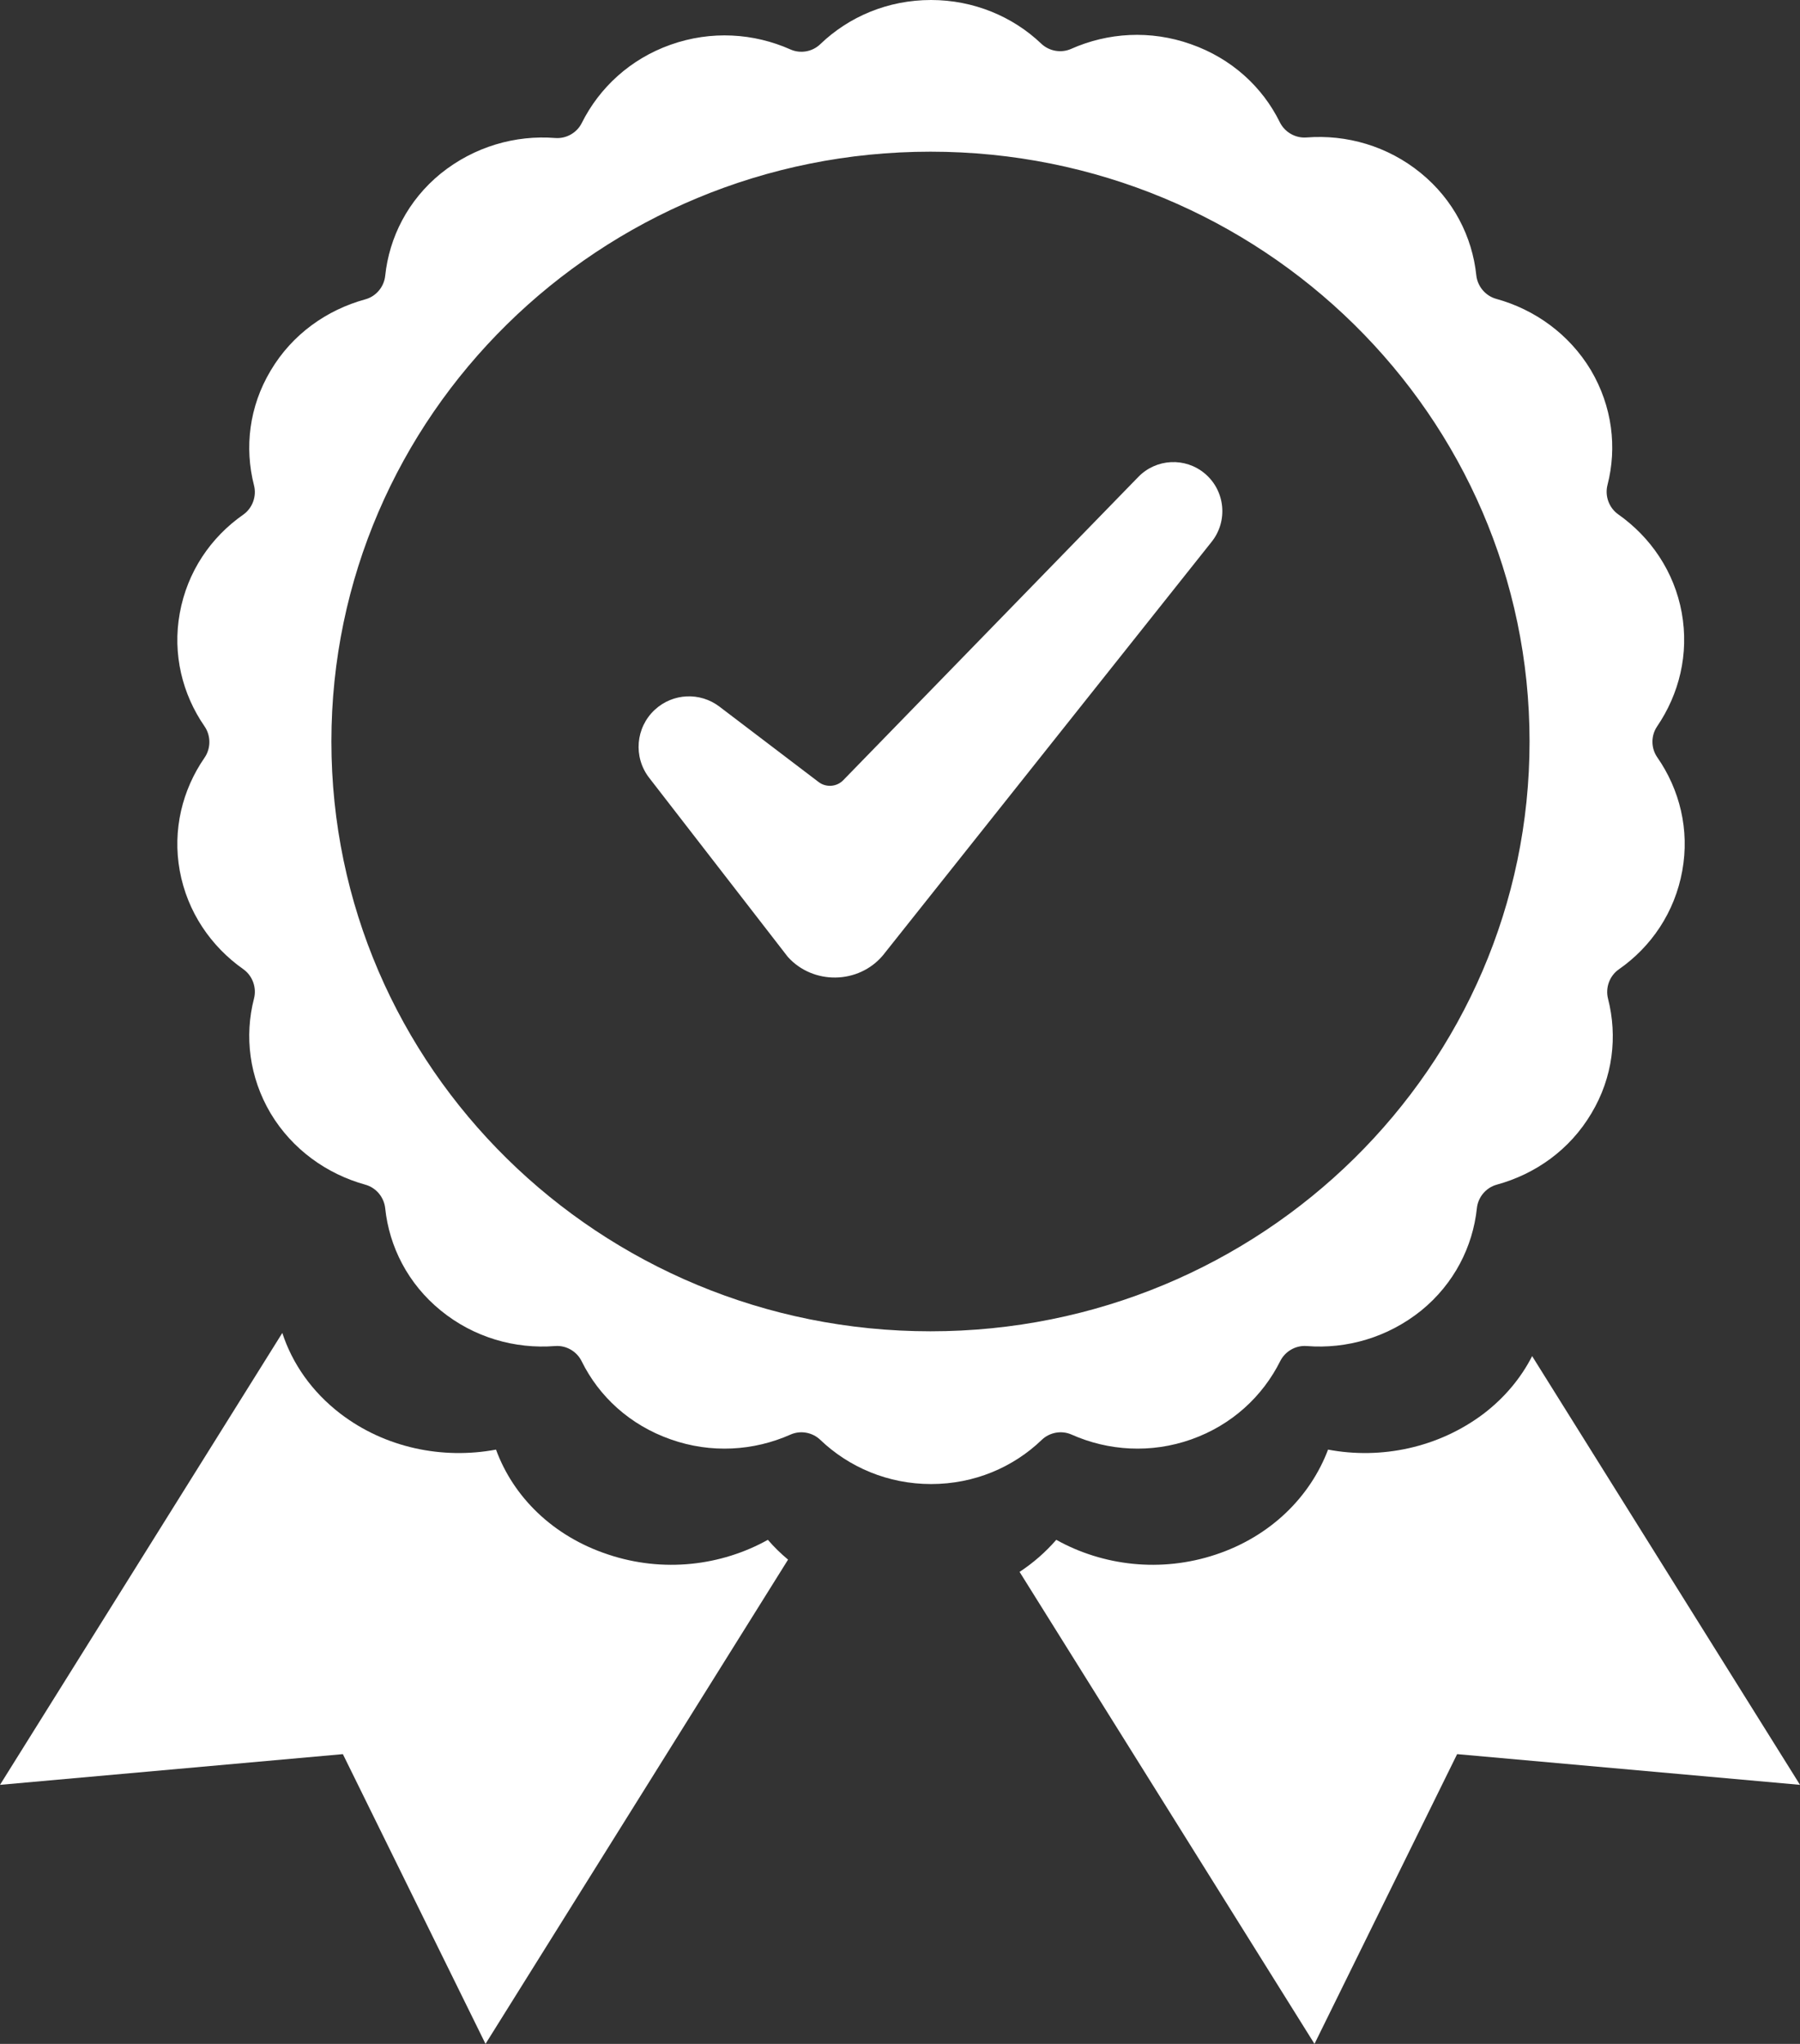
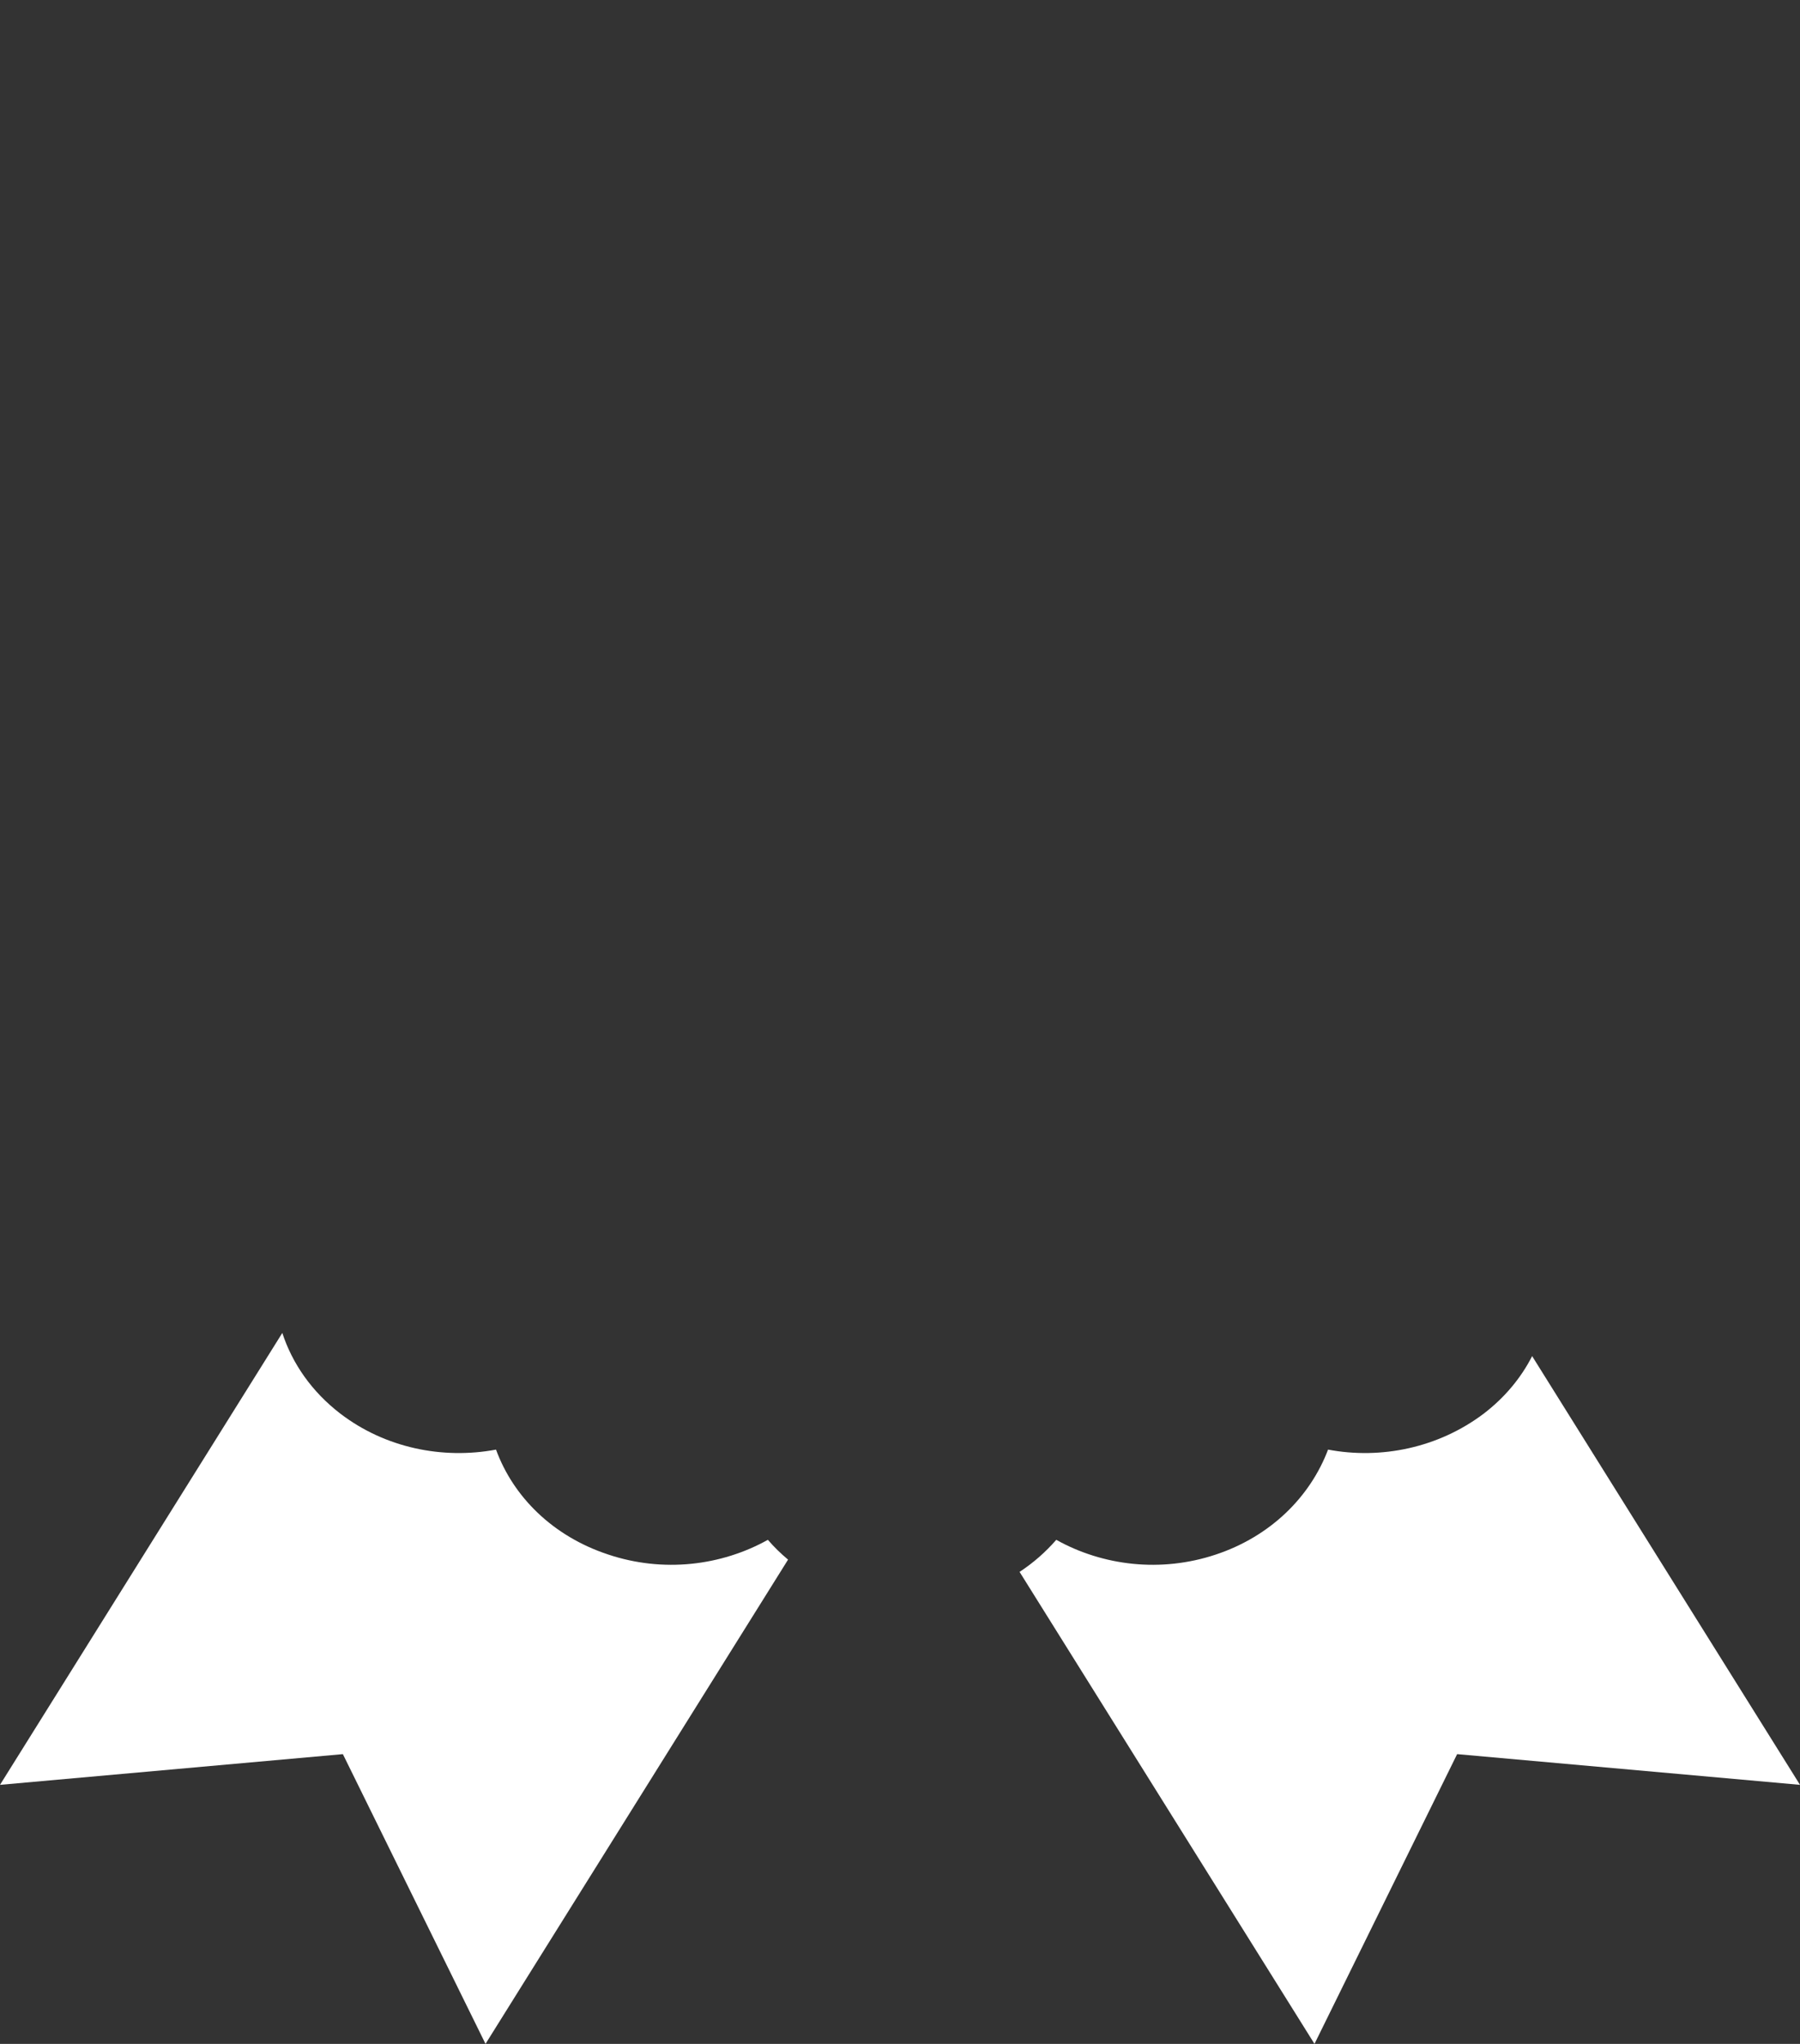
<svg xmlns="http://www.w3.org/2000/svg" width="37" height="42" viewBox="0 0 37 42" fill="none">
  <rect x="0" y="0" width="37" height="42" fill="#333333" stroke="none" />
-   <path fill-rule="evenodd" clip-rule="evenodd" d="M33.043 9.965C32.985 10.191 33.073 10.434 33.263 10.569C33.93 11.039 34.415 11.745 34.569 12.59C34.723 13.443 34.514 14.264 34.063 14.927C33.933 15.118 33.935 15.376 34.068 15.565C34.526 16.224 34.734 17.051 34.58 17.894C34.426 18.747 33.943 19.454 33.278 19.918C33.086 20.051 32.996 20.296 33.054 20.523C33.252 21.297 33.155 22.14 32.713 22.877C32.268 23.63 31.557 24.128 30.766 24.344C30.545 24.405 30.381 24.601 30.358 24.829C30.274 25.62 29.889 26.381 29.215 26.93C28.527 27.484 27.68 27.725 26.861 27.66C26.636 27.642 26.418 27.766 26.316 27.969C25.955 28.692 25.323 29.282 24.491 29.577C23.657 29.873 22.78 29.814 22.028 29.48C21.822 29.388 21.576 29.432 21.414 29.588C20.828 30.151 20.029 30.496 19.138 30.496C18.256 30.496 17.45 30.151 16.862 29.588C16.699 29.432 16.454 29.388 16.248 29.48C15.495 29.814 14.619 29.873 13.784 29.577C12.944 29.282 12.312 28.694 11.957 27.974C11.857 27.769 11.638 27.642 11.41 27.66C10.585 27.725 9.739 27.484 9.06 26.93C8.386 26.381 8.001 25.62 7.918 24.829C7.894 24.601 7.731 24.405 7.509 24.344C6.718 24.125 6.007 23.62 5.562 22.877C5.121 22.131 5.023 21.288 5.221 20.52C5.279 20.294 5.191 20.05 5.001 19.916C4.334 19.446 3.85 18.739 3.695 17.894C3.542 17.053 3.749 16.229 4.204 15.571C4.337 15.379 4.337 15.117 4.204 14.925C3.749 14.267 3.542 13.442 3.695 12.601C3.849 11.749 4.333 11.042 4.997 10.578C5.189 10.444 5.279 10.2 5.221 9.973C5.023 9.198 5.121 8.356 5.562 7.618C6.007 6.866 6.718 6.368 7.509 6.151C7.731 6.091 7.894 5.895 7.918 5.667C8.001 4.876 8.386 4.115 9.06 3.566C9.748 3.012 10.595 2.771 11.414 2.836C11.64 2.853 11.858 2.73 11.959 2.527C12.32 1.804 12.952 1.214 13.784 0.919C14.619 0.623 15.495 0.681 16.248 1.016C16.454 1.108 16.699 1.064 16.861 0.908C17.447 0.345 18.247 0 19.138 0C20.017 0 20.822 0.343 21.402 0.896C21.565 1.052 21.811 1.096 22.017 1.005C22.769 0.67 23.646 0.612 24.48 0.908C25.32 1.203 25.952 1.79 26.307 2.511C26.408 2.716 26.627 2.842 26.854 2.825C27.68 2.76 28.525 3.001 29.204 3.555C29.878 4.104 30.263 4.865 30.346 5.656C30.37 5.884 30.534 6.08 30.755 6.141C31.546 6.359 32.257 6.865 32.702 7.607C33.143 8.354 33.241 9.197 33.043 9.965ZM19.127 27.357C25.928 27.357 31.441 21.931 31.441 15.237C31.441 8.544 25.928 3.117 19.127 3.117C12.326 3.117 6.812 8.544 6.812 15.237C6.812 21.931 12.326 27.357 19.127 27.357Z" fill="white" />
-   <path fill-rule="evenodd" clip-rule="evenodd" d="M24.766 9.731C25.184 10.082 25.247 10.704 24.907 11.132L18.15 19.63C17.65 20.227 16.713 20.242 16.193 19.662L13.344 15.983C13.014 15.557 13.065 14.948 13.462 14.583C13.831 14.243 14.389 14.217 14.788 14.52L16.827 16.07C16.981 16.187 17.199 16.171 17.334 16.032L23.399 9.8C23.767 9.422 24.363 9.392 24.766 9.731Z" fill="white" />
  <path d="M5.803 27.391L0 36.677L7.048 36.046L9.98 42L16.199 32.049C16.049 31.924 15.91 31.788 15.784 31.642C14.826 32.176 13.633 32.321 12.505 31.945C11.364 31.57 10.55 30.758 10.196 29.788C9.095 29.994 7.914 29.752 6.996 29.049C6.408 28.598 6.008 28.018 5.803 27.391Z" fill="white" />
  <path d="M20.958 32.301L27.02 42L29.952 36.046L37 36.677L31.494 27.867C31.268 28.31 30.935 28.715 30.499 29.049C29.568 29.752 28.388 29.994 27.299 29.788C26.932 30.758 26.119 31.57 24.991 31.945C23.863 32.321 22.669 32.176 21.712 31.642C21.494 31.893 21.241 32.115 20.958 32.301Z" fill="white" />
</svg>